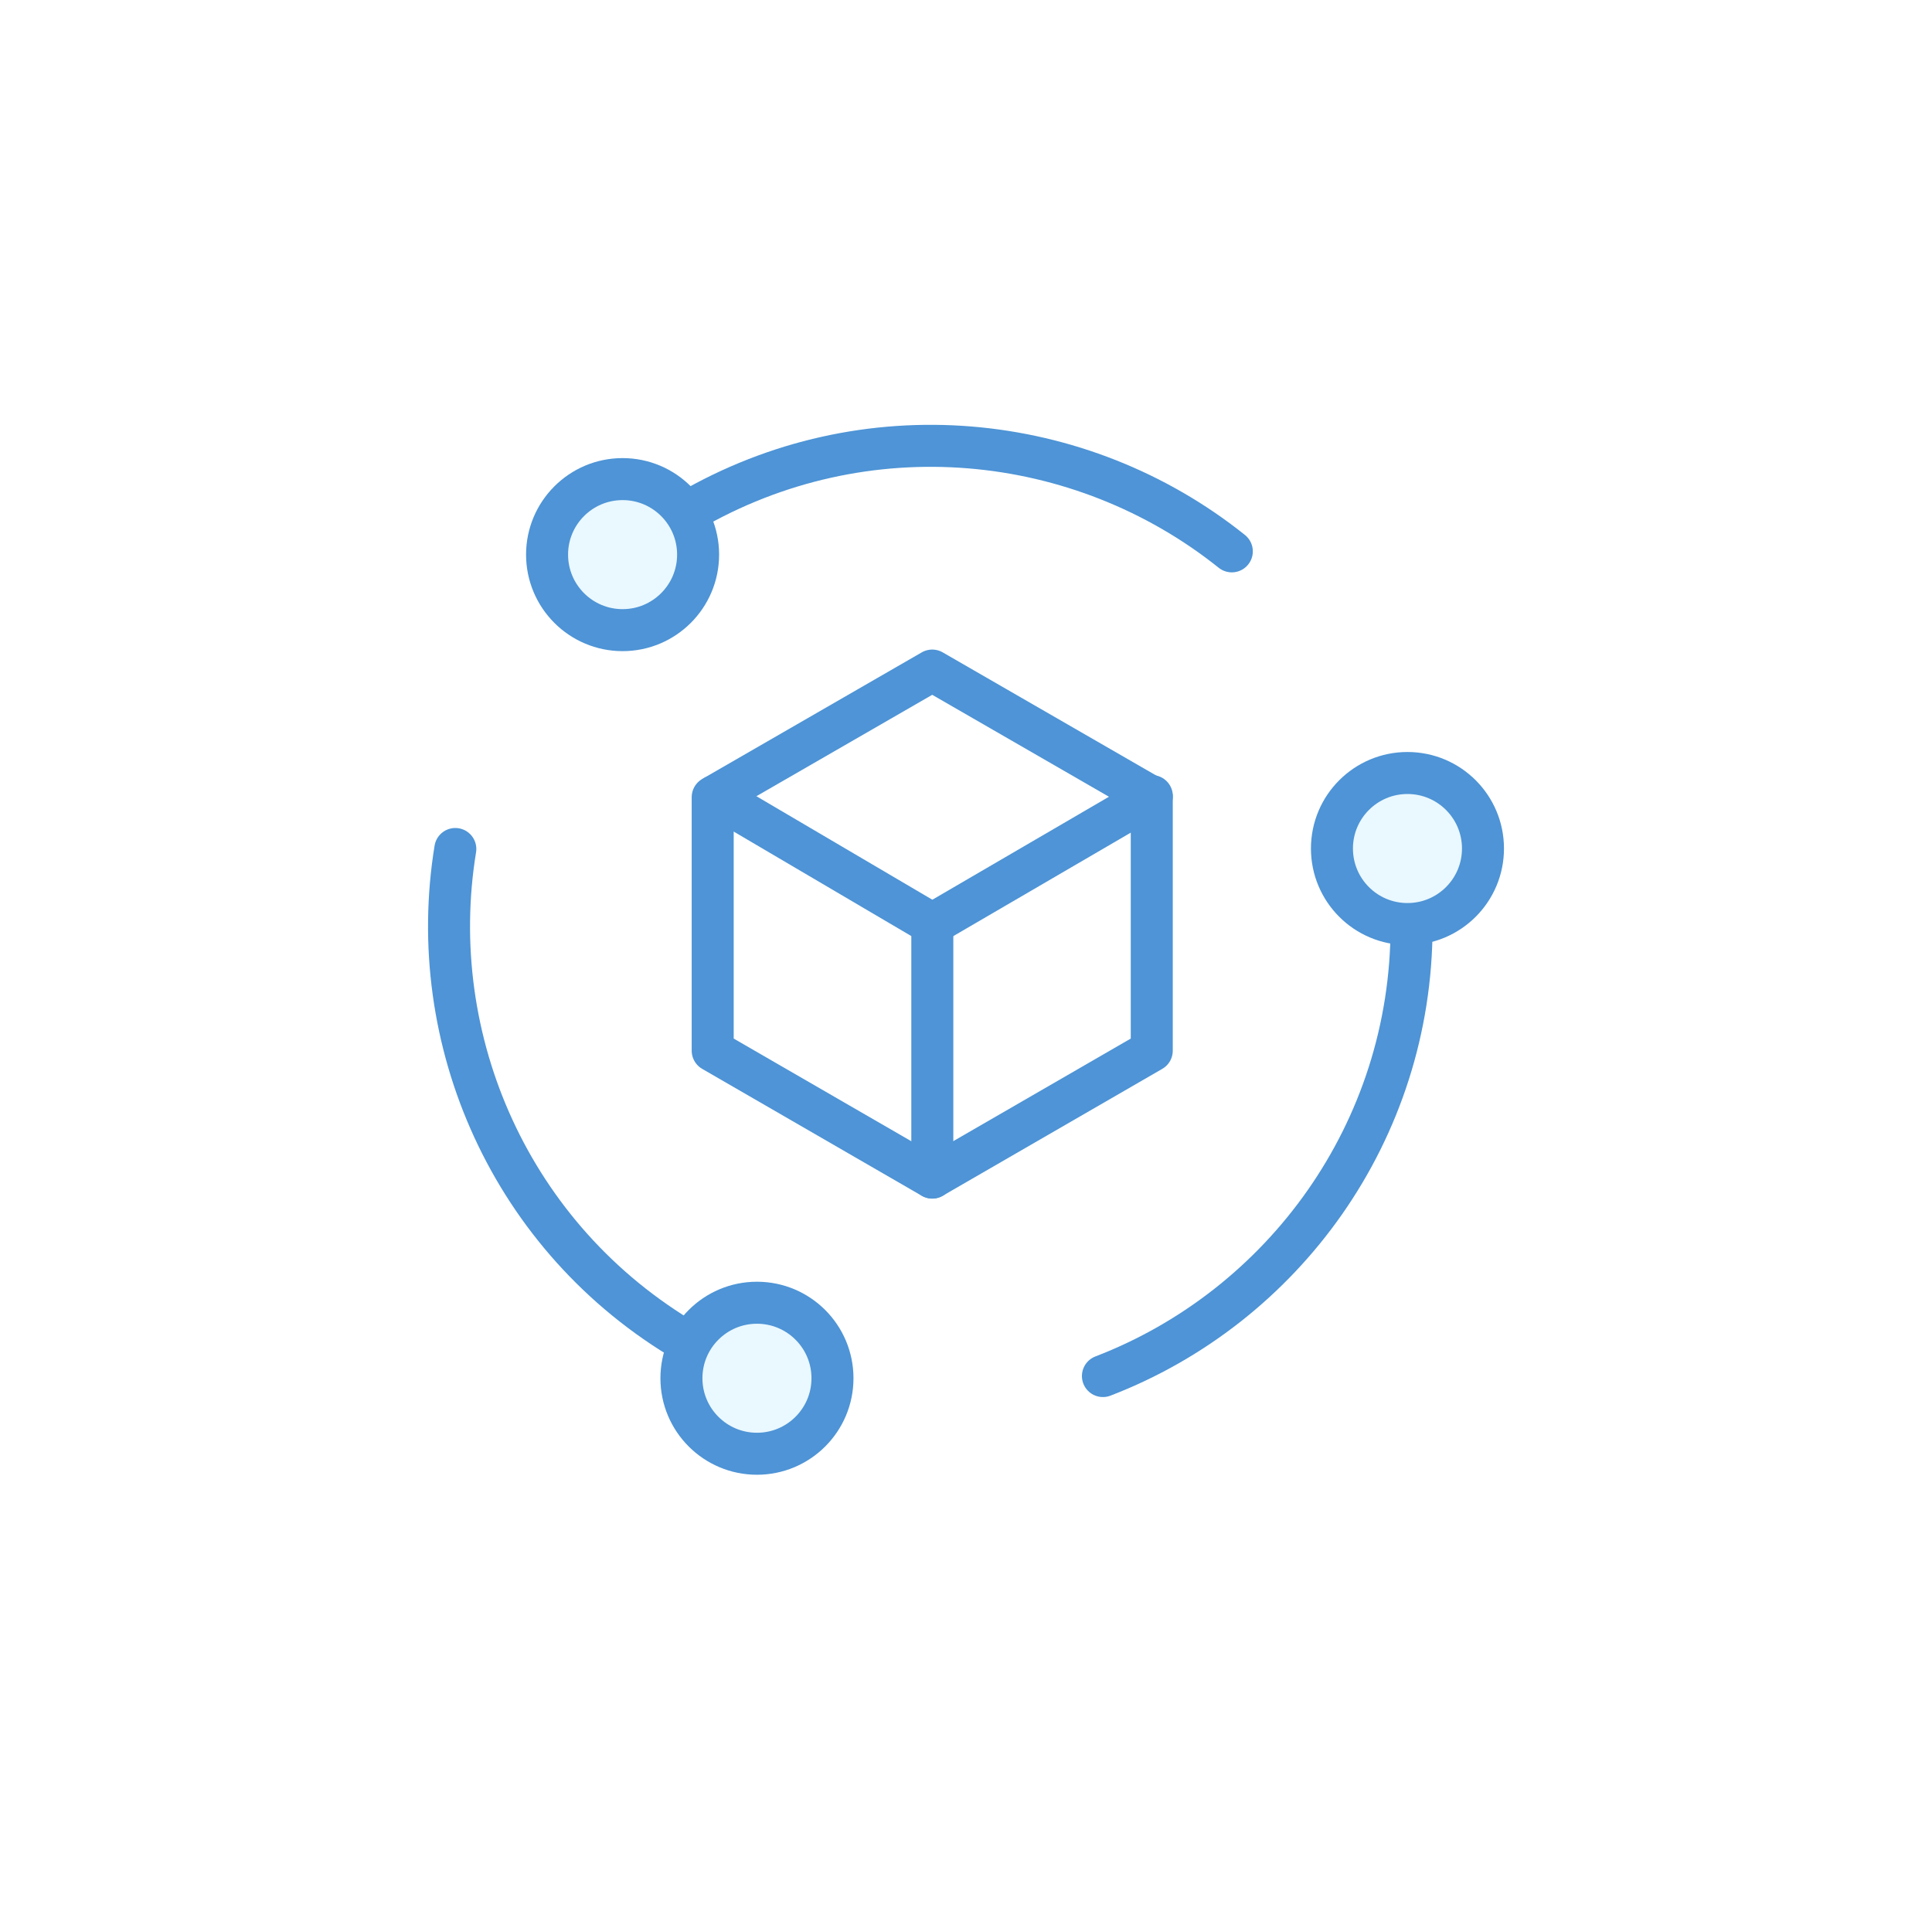
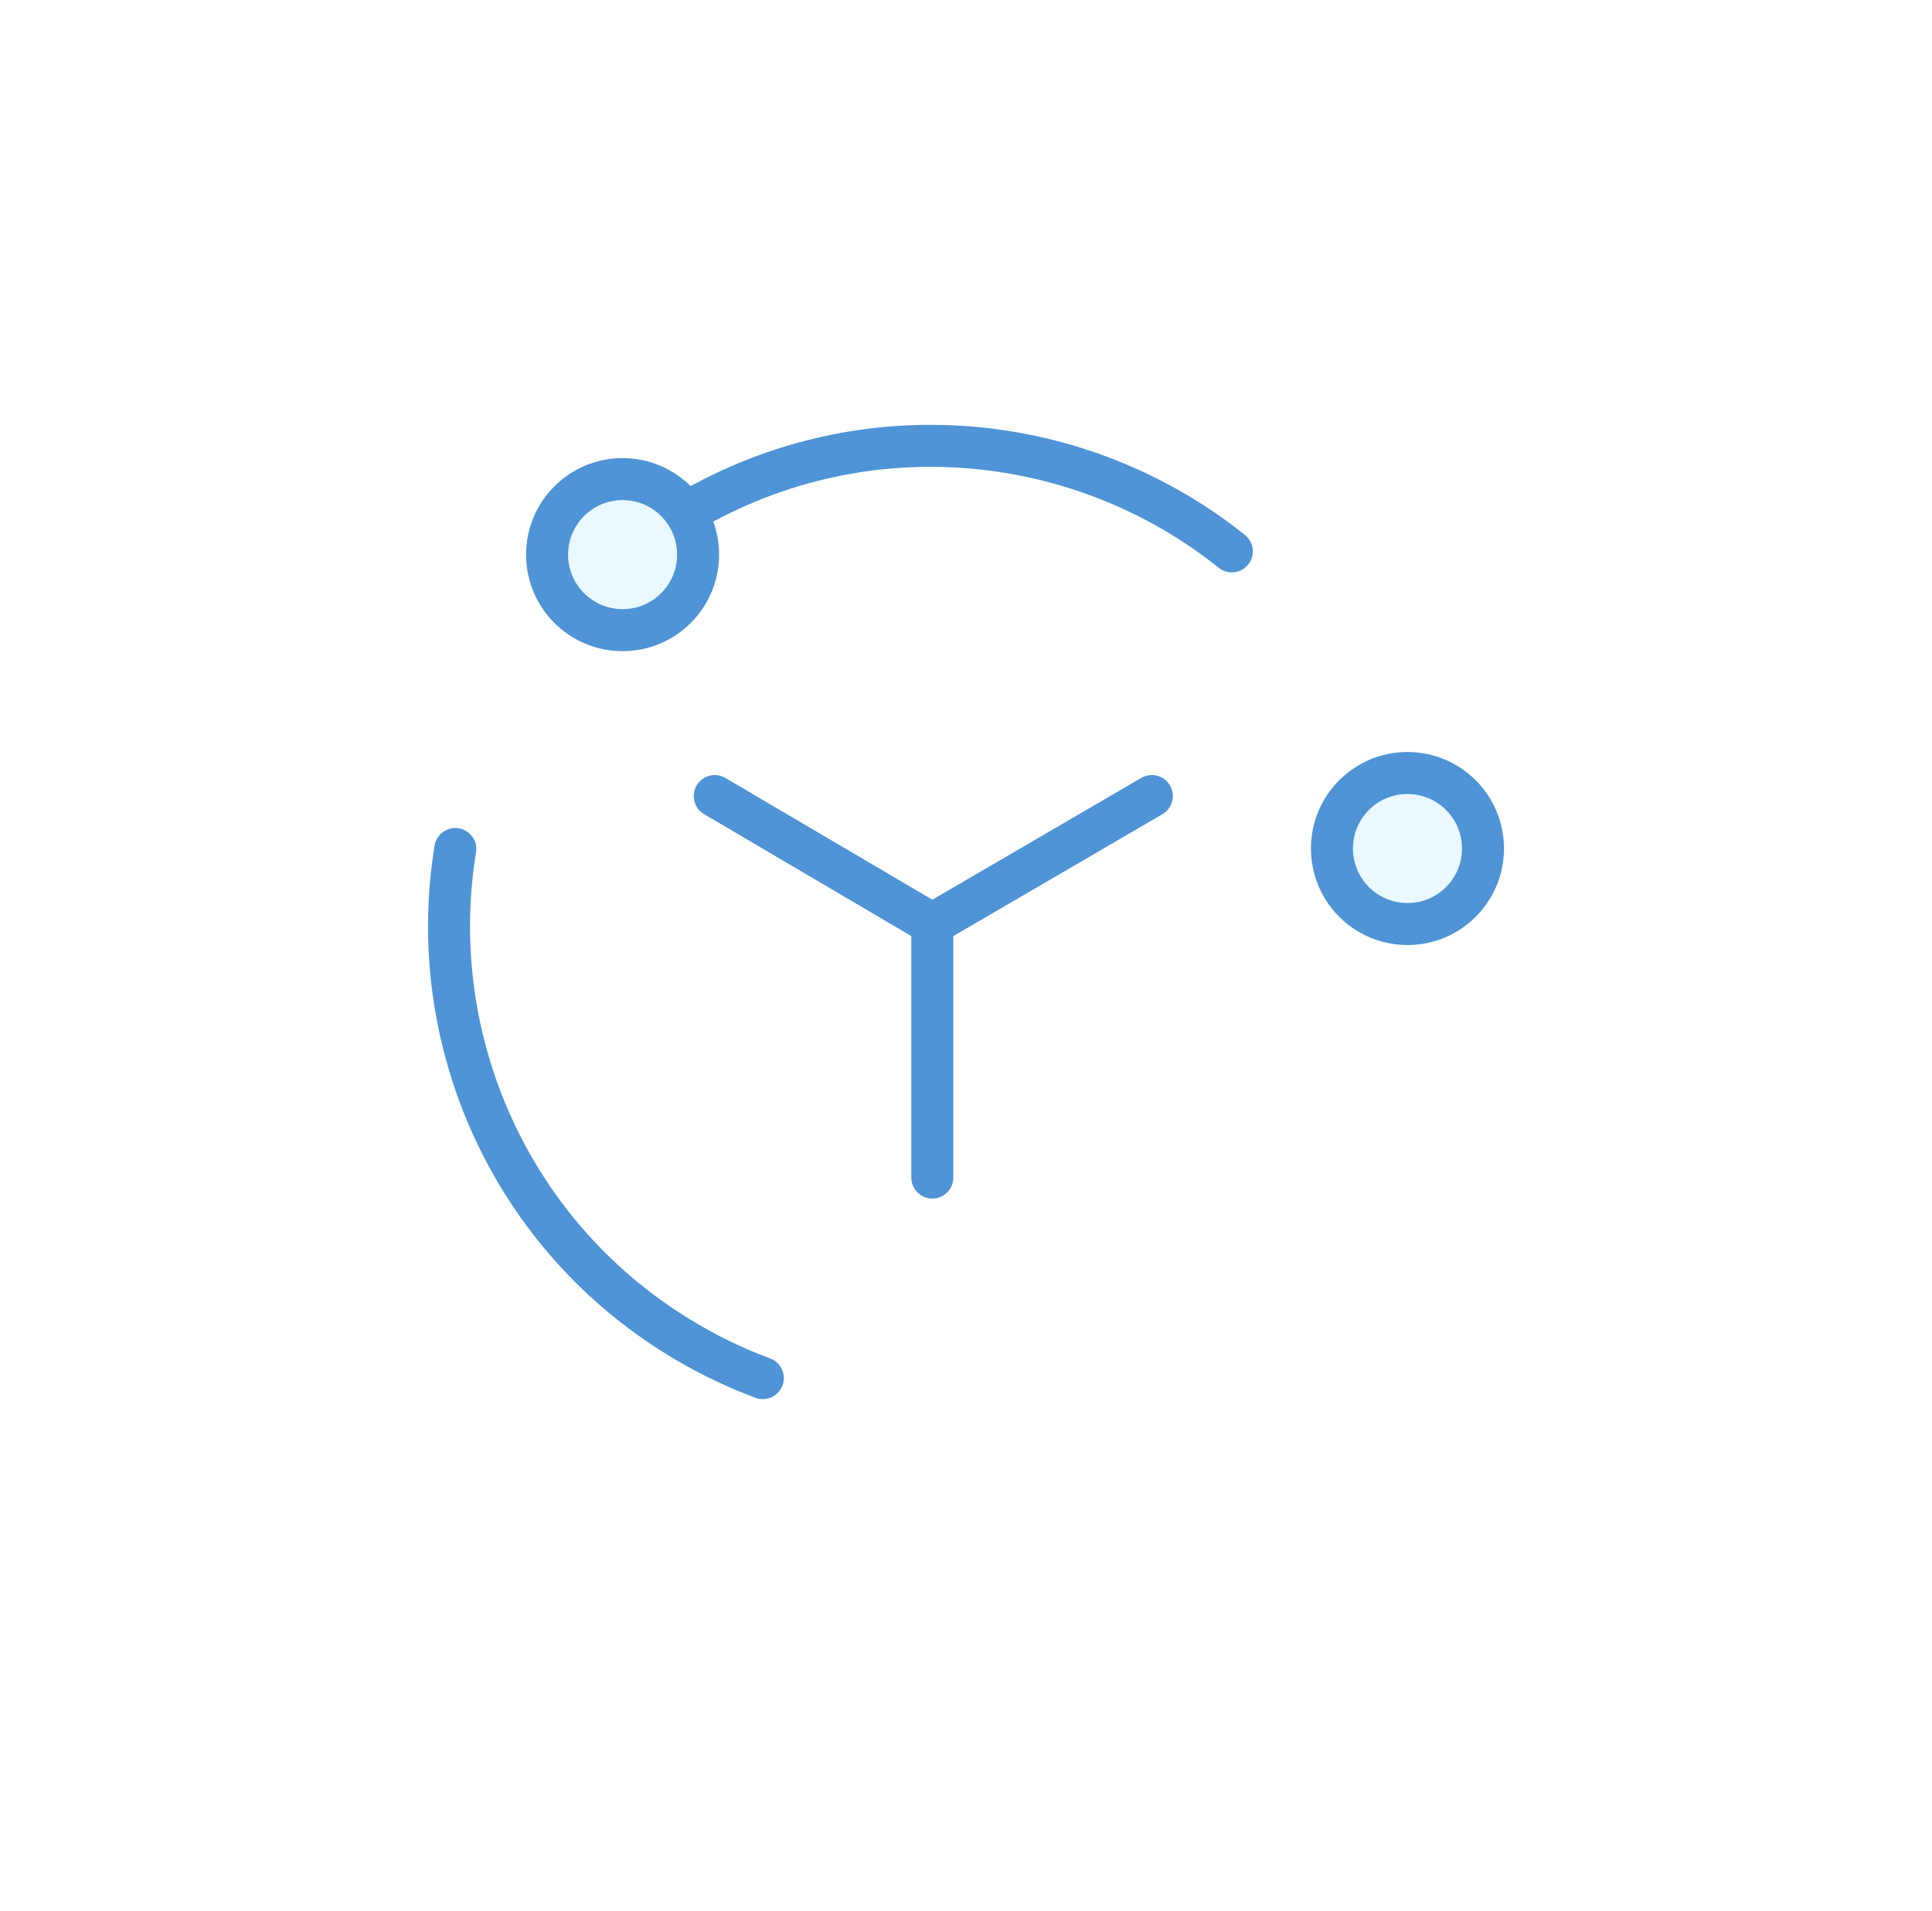
<svg xmlns="http://www.w3.org/2000/svg" width="92" height="91" viewBox="0 0 92 91" fill="none">
  <g filter="url(#filter0_d_1112_5911)">
-     <path d="M66.877 40.169C67.1 41.455 67.217 42.779 67.217 44.127C67.217 53.889 61.115 62.226 52.52 65.531" stroke="#4E94D6" stroke-width="2" stroke-miterlimit="10" stroke-linecap="round" />
    <path d="M29.516 26.66C30.513 25.817 31.595 25.05 32.761 24.368C41.191 19.442 51.465 20.502 58.658 26.257" stroke="#4E94D6" stroke-width="2" stroke-miterlimit="10" stroke-linecap="round" />
    <path d="M36.325 65.63C35.102 65.173 33.9 64.608 32.737 63.925C24.31 58.997 20.195 49.521 21.682 40.431" stroke="#4E94D6" stroke-width="2" stroke-miterlimit="10" stroke-linecap="round" />
    <path d="M67.022 44.005C69.008 44.005 70.618 42.395 70.618 40.408C70.618 38.422 69.008 36.812 67.022 36.812C65.036 36.812 63.426 38.422 63.426 40.408C63.426 42.395 65.036 44.005 67.022 44.005Z" fill="#EAF8FF" stroke="#4E94D6" stroke-width="2" stroke-linecap="round" stroke-linejoin="round" />
    <path d="M29.647 30.009C31.633 30.009 33.243 28.398 33.243 26.412C33.243 24.426 31.633 22.816 29.647 22.816C27.661 22.816 26.051 24.426 26.051 26.412C26.051 28.398 27.661 30.009 29.647 30.009Z" fill="#EAF8FF" stroke="#4E94D6" stroke-width="2" stroke-linecap="round" stroke-linejoin="round" />
-     <path d="M36.045 69.231C38.032 69.231 39.642 67.621 39.642 65.635C39.642 63.649 38.032 62.039 36.045 62.039C34.059 62.039 32.449 63.649 32.449 65.635C32.449 67.621 34.059 69.231 36.045 69.231Z" fill="#EAF8FF" stroke="#4E94D6" stroke-width="2" stroke-linecap="round" stroke-linejoin="round" />
-     <path d="M44.392 31.934L54.846 37.964V50.036L44.392 56.079L33.938 50.036V37.964L44.392 31.934Z" stroke="#4E94D6" stroke-width="2" stroke-linecap="round" stroke-linejoin="round" />
    <path d="M34.035 37.91L44.396 44.006V56.079" stroke="#4E94D6" stroke-width="2" stroke-linecap="round" stroke-linejoin="round" />
    <path d="M44.395 44.006L54.849 37.91" stroke="#4E94D6" stroke-width="2" stroke-linecap="round" stroke-linejoin="round" />
  </g>
  <defs>
    <filter id="filter0_d_1112_5911" x="0.383" y="0.231" width="91.234" height="90" filterUnits="userSpaceOnUse" color-interpolation-filters="sRGB">
      <feFlood flood-opacity="0" result="BackgroundImageFix" />
      <feColorMatrix in="SourceAlpha" type="matrix" values="0 0 0 0 0 0 0 0 0 0 0 0 0 0 0 0 0 0 127 0" result="hardAlpha" />
      <feOffset />
      <feGaussianBlur stdDeviation="10" />
      <feColorMatrix type="matrix" values="0 0 0 0 1 0 0 0 0 1 0 0 0 0 1 0 0 0 0.6 0" />
      <feBlend mode="normal" in2="BackgroundImageFix" result="effect1_dropShadow_1112_5911" />
      <feBlend mode="normal" in="SourceGraphic" in2="effect1_dropShadow_1112_5911" result="shape" />
    </filter>
  </defs>
</svg>